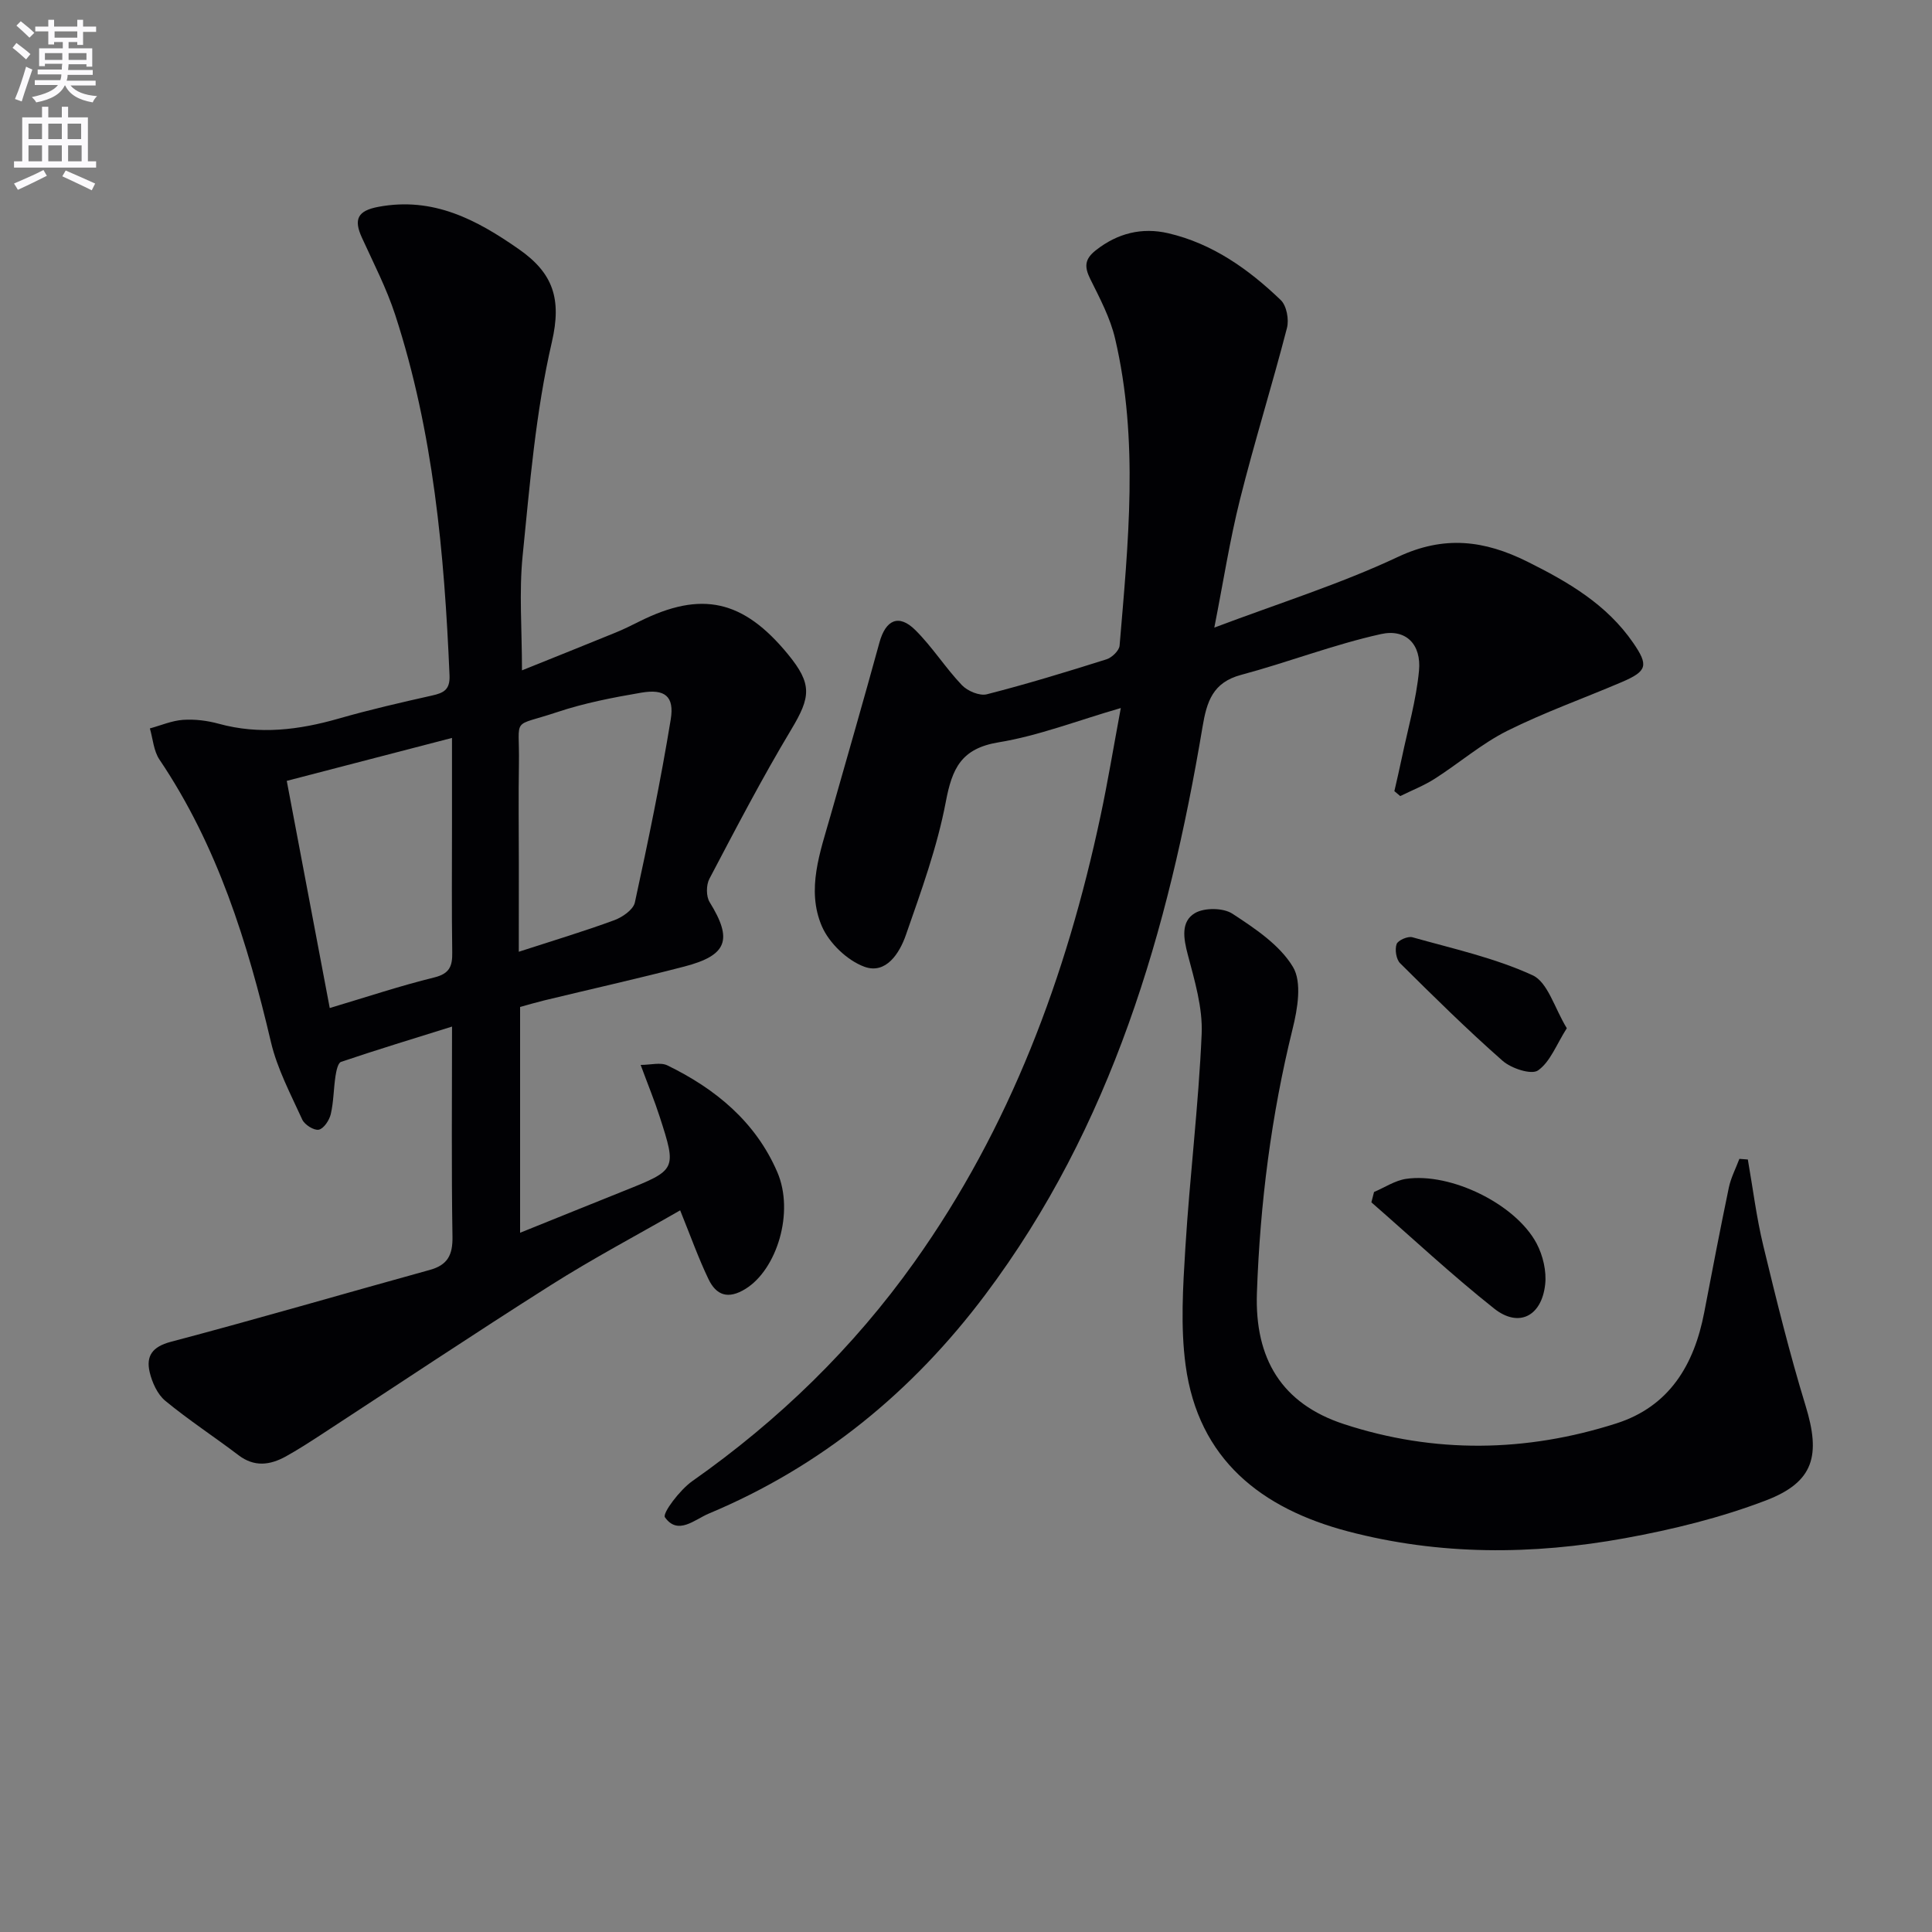
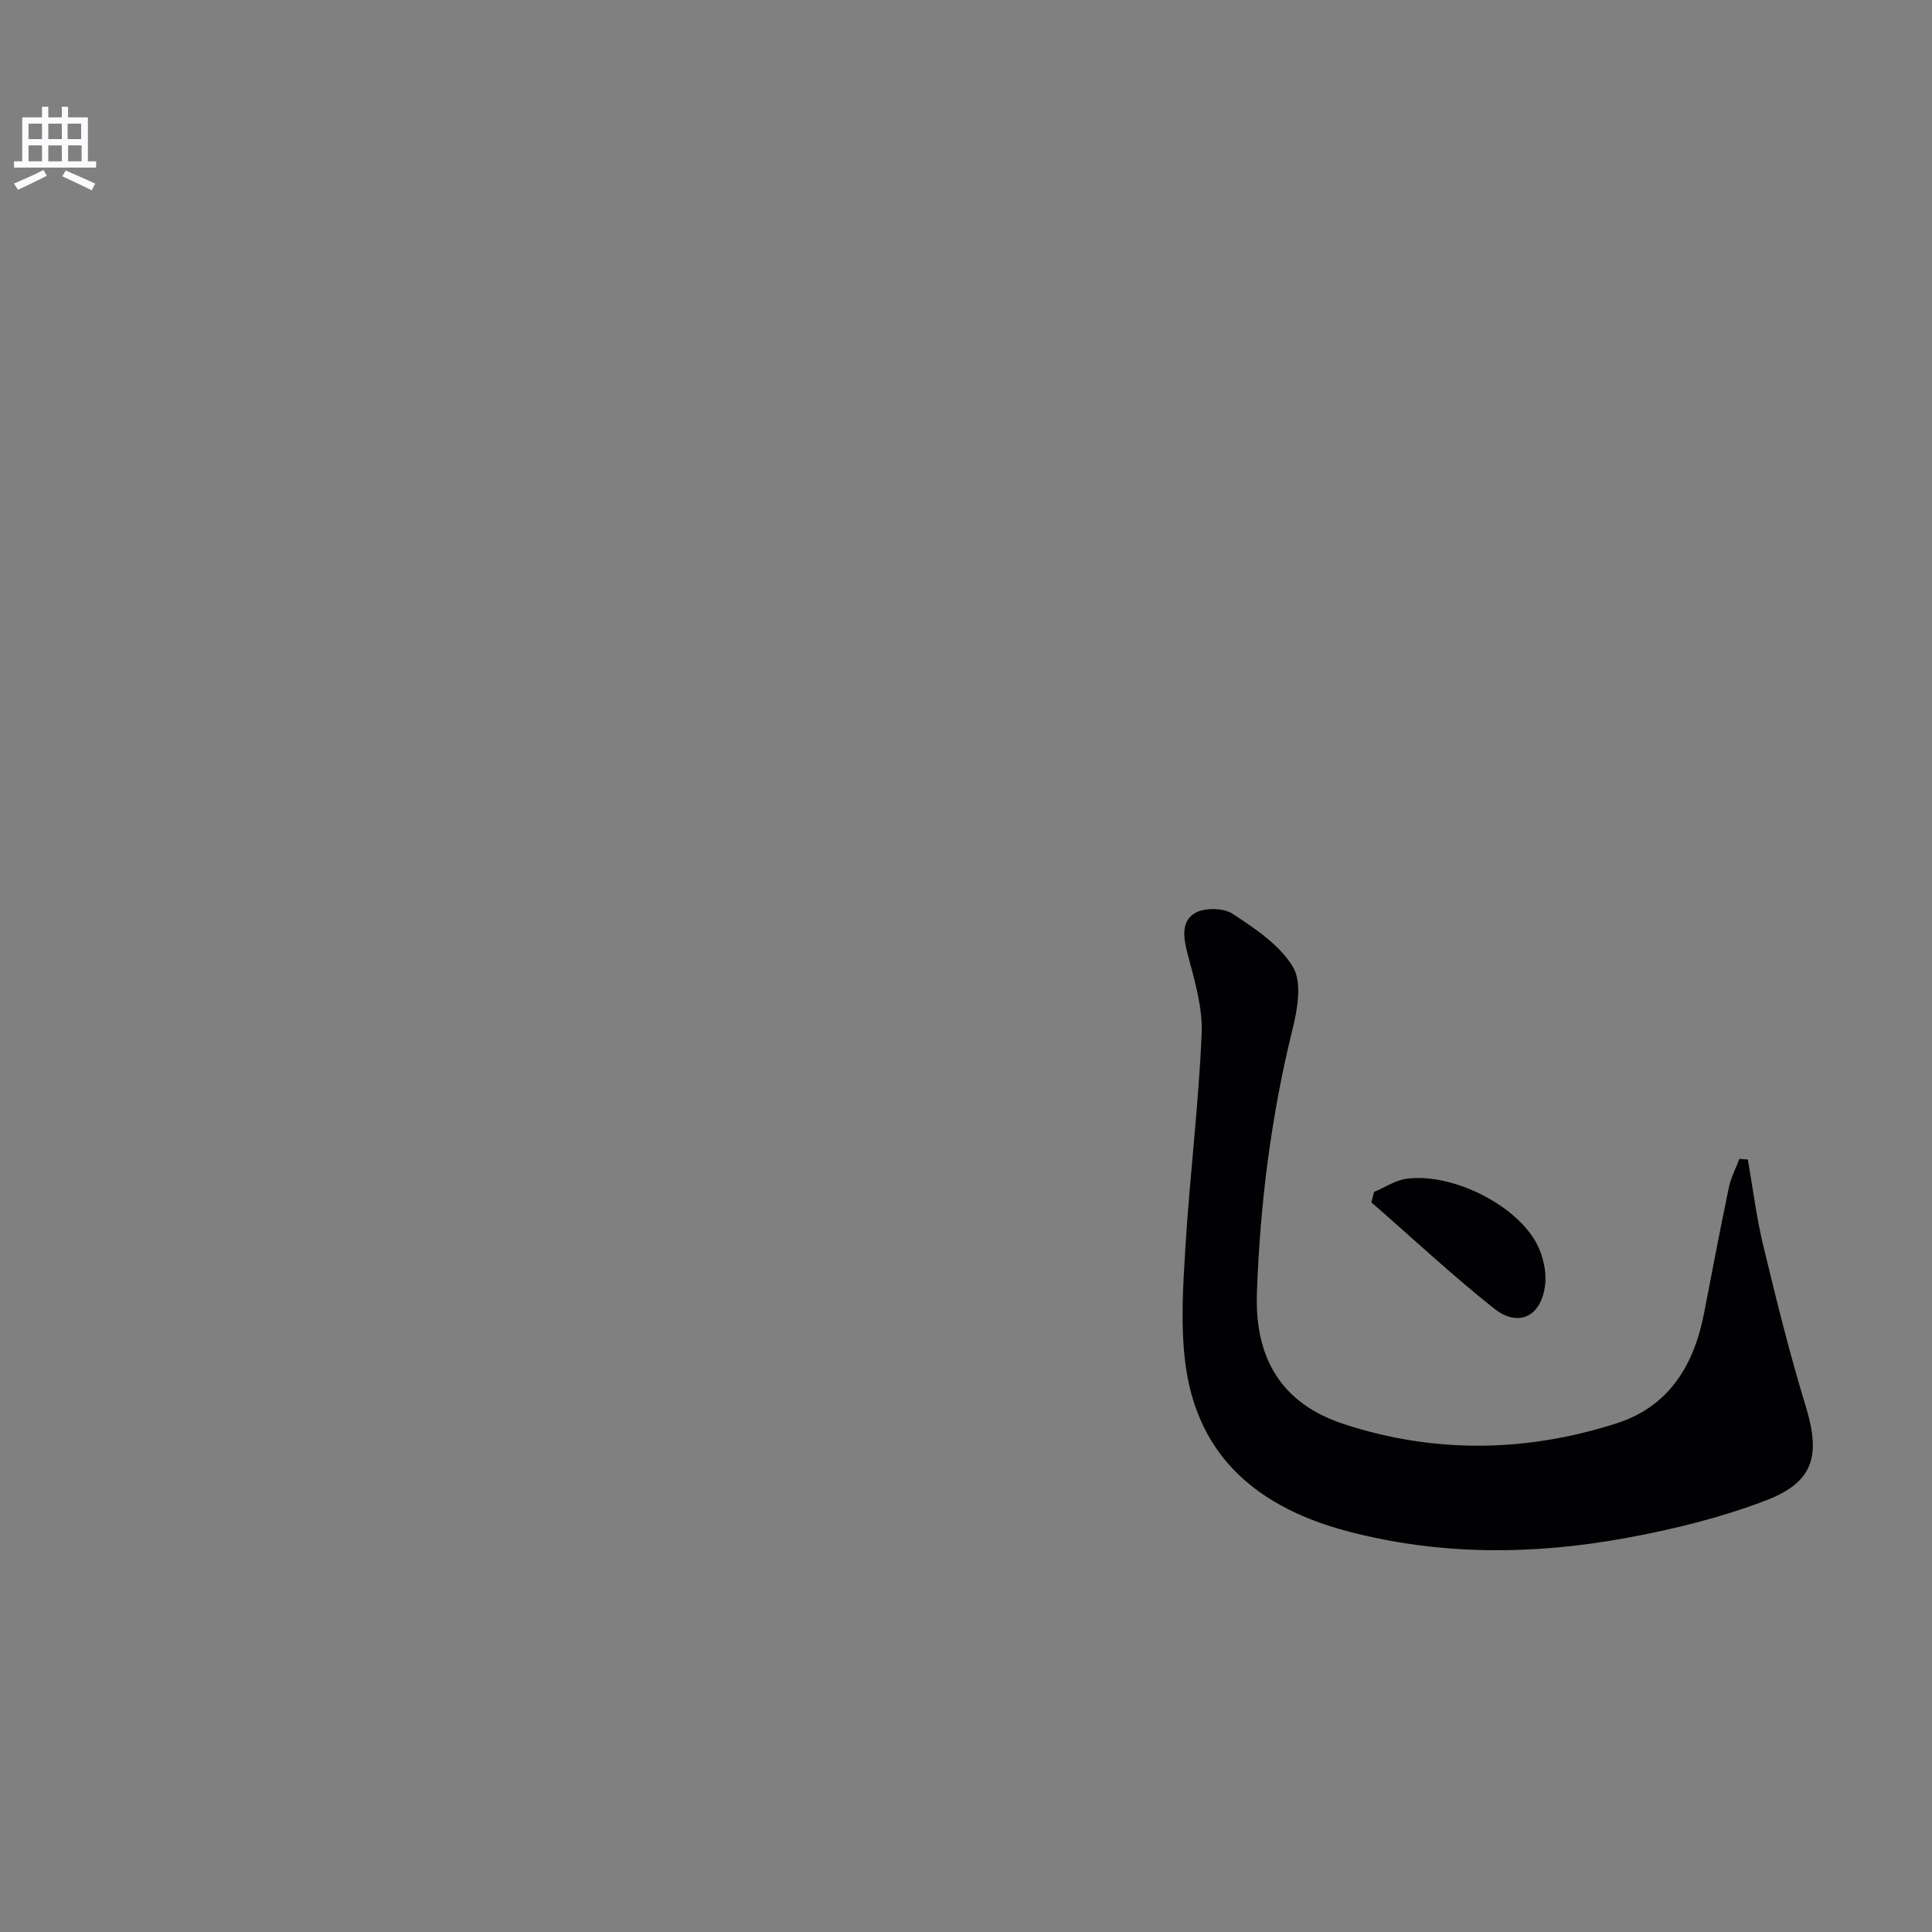
<svg xmlns="http://www.w3.org/2000/svg" enable-background="new 0 0 400 400" viewBox="0 0 400 400">
  <rect x="0" y="0" width="400" height="400" fill="#808080" stroke="none" />
-   <path d="m2.6 9.9.8-1c.9.7 1.9 1.4 2.9 2.3l-.9 1.1c-1.1-1-2-1.8-2.8-2.4zm.5 10.6c.9-2.1 1.6-4.3 2.3-6.7.4.2.8.4 1.3.6-.7 2.1-1.5 4.3-2.2 6.6zm.3-15.2.9-.9c1 .8 2 1.6 2.8 2.4l-1 1c-.9-.9-1.8-1.7-2.7-2.5zm12.6-1.2h1.2v1.4h2.7v1.1h-2.7v2.7h-1.2v-.6h-1.8v1.3h4.9v3.8h-1.2v-.5h-3.7c0 .4-.1.9-.1 1.2h5.1v1h-5.2c0 .5-.1.9-.2 1.2h6v1h-5.2c1.1 1.3 2.9 2 5.5 2.2-.4.4-.7.8-.9 1.3-2.9-.5-4.8-1.6-5.7-3.5h-.1c-.8 1.7-2.7 2.9-5.9 3.5-.2-.4-.6-.8-.9-1.1 2.8-.6 4.6-1.4 5.4-2.5h-4.8v-1h5.3c.1-.3.2-.7.2-1.2h-4.9v-1h5c0-.4 0-.8.1-1.2h-3.6v.5h-1.2v-3.7h4.9v-1.3h-1.8v.5h-1.2v-2.7h-2.7v-1h2.7v-1.4h1.2v1.4h4.8zm-6.7 8.3h3.6c0-.4 0-.9 0-1.4h-3.6zm1.9-4.6h4.8v-1.3h-4.7v1.3zm6.7 3.2h-3.7v1.4h3.7z" fill="#fbfafc" />
  <path d="m8.7 22.1h1.3v2.2h2.8v-2.2h1.3v2.2h4.1v9.1h1.7v1.3h-17v-1.3h1.7v-9.1h4.1zm.3 13.1.7 1.2c-1.8.9-3.8 1.9-6 2.9-.2-.4-.5-.8-.8-1.3 2.3-1 4.4-1.9 6.1-2.8zm-3.1-6.4h2.8v-3.2h-2.8zm0 4.6h2.8v-3.3h-2.8zm4.1-4.6h2.8v-3.2h-2.8zm0 4.6h2.8v-3.3h-2.8zm3.6 1.9c2.1.9 4.1 1.8 6.1 2.7l-.7 1.4c-2.2-1.1-4.2-2-6.1-2.9zm3.2-9.7h-2.8v3.2h2.8zm-2.7 7.8h2.8v-3.3h-2.8z" fill="#fbfafc" />
  <g fill="#010104">
-     <path d="m140.82 250.59c-9.05 5.2-18.14 10.01-26.8 15.5-16.01 10.13-31.77 20.66-47.64 31.01-2.37 1.54-4.75 3.08-7.22 4.45-3.26 1.79-6.49 2.23-9.77-.26-5.01-3.81-10.31-7.26-15.16-11.26-1.63-1.34-2.73-3.79-3.24-5.93-.78-3.33.51-5.27 4.37-6.29 17.94-4.74 35.75-9.95 53.64-14.89 3.68-1.02 4.74-3.09 4.68-6.86-.23-14.15-.09-28.3-.09-43.52-8.05 2.52-15.56 4.8-22.98 7.31-.65.22-.99 1.9-1.15 2.95-.4 2.62-.38 5.32-.98 7.88-.3 1.26-1.45 3-2.48 3.21-.99.2-2.93-1.02-3.42-2.09-2.39-5.25-5.17-10.48-6.48-16.03-4.85-20.66-11.07-40.67-23.08-58.5-1.21-1.79-1.36-4.29-1.99-6.46 2.29-.62 4.55-1.61 6.86-1.77 2.44-.17 5.01.15 7.38.8 8.44 2.32 16.63 1.29 24.87-1.07 6.37-1.83 12.85-3.32 19.32-4.77 2.42-.54 3.73-1.21 3.61-4.16-1.07-25.29-3.35-50.4-11.24-74.63-1.79-5.49-4.48-10.7-6.89-15.98-1.74-3.79-.96-5.6 3.42-6.41 11.32-2.11 20.28 2.63 29.09 8.79 7.06 4.94 8.88 10.24 6.81 19.2-3.35 14.47-4.57 29.47-6.06 44.31-.75 7.51-.13 15.15-.13 23.67 6.68-2.69 13.07-5.24 19.45-7.85 1.69-.69 3.32-1.51 4.95-2.32 12.78-6.36 21.42-4.43 30.67 6.84 5.05 6.16 4.73 8.83.69 15.56-6.05 10.08-11.48 20.52-16.96 30.93-.68 1.29-.69 3.64.06 4.84 4.79 7.75 3.69 11-5.28 13.33-9.63 2.5-19.34 4.67-29 7.01-1.6.39-3.19.86-4.97 1.35v46.75c7.41-2.98 14.39-5.82 21.39-8.62 11.02-4.4 11.06-4.4 7.51-15.41-1.06-3.29-2.38-6.5-3.94-10.72 2.09 0 4.13-.59 5.54.1 9.97 4.85 18.27 11.69 22.75 22.09 3.59 8.32-.09 20.16-6.57 24.17-3.63 2.25-6.08 1.34-7.69-2.04-2.08-4.34-3.69-8.88-5.85-14.21zm-81.45-88.92c3.02 15.97 5.93 31.33 8.9 47.03 7.68-2.29 14.59-4.6 21.64-6.33 3.2-.79 3.77-2.36 3.72-5.21-.13-8.81-.05-17.62-.05-26.43 0-5.76 0-11.52 0-17.95-11.68 3.03-22.65 5.88-34.21 8.89zm48.04 35.38c7.27-2.36 13.6-4.26 19.79-6.54 1.68-.62 3.91-2.17 4.24-3.65 2.74-12.59 5.35-25.21 7.43-37.92.78-4.8-1.23-6.36-6.1-5.53-5.86 1-11.77 2.14-17.39 4.02-9.71 3.24-7.78.69-7.94 10.61-.12 6.98-.02 13.97-.02 20.95-.01 5.77-.01 11.55-.01 18.06z" />
-     <path d="m232.05 146.59c-9.11 2.64-17.06 5.75-25.3 7.1-7.73 1.27-9.62 5.38-10.93 12.31-1.78 9.39-5.11 18.52-8.27 27.59-1.3 3.74-4.11 8.21-8.6 6.56-3.56-1.31-7.31-4.91-8.81-8.42-3.23-7.58-.33-15.33 1.81-22.86 3.4-11.95 6.85-23.88 10.13-35.85 1.29-4.7 4-5.97 7.43-2.57 3.52 3.49 6.21 7.8 9.64 11.4 1.17 1.23 3.67 2.28 5.18 1.89 8.33-2.13 16.57-4.65 24.77-7.24 1.12-.36 2.62-1.8 2.7-2.84 1.78-21.21 4.01-42.48-.93-63.55-1-4.29-3.16-8.35-5.14-12.34-1.24-2.51-1.2-4.1 1.13-5.94 4.52-3.57 9.59-4.8 15.01-3.54 9.16 2.13 16.65 7.45 23.3 13.84 1.21 1.16 1.74 4.03 1.28 5.78-3.07 11.87-6.74 23.59-9.72 35.48-2.13 8.49-3.47 17.18-5.32 26.55 13.37-5.05 26.07-9.02 38-14.63 9.6-4.52 17.93-3.45 26.83.98 8.44 4.2 16.42 8.84 21.9 16.81 3.2 4.66 2.91 5.85-2.33 8.1-7.92 3.39-16.08 6.28-23.77 10.12-5.3 2.66-9.92 6.67-14.96 9.89-2.24 1.44-4.77 2.42-7.17 3.61-.41-.34-.81-.68-1.22-1.02.52-2.32 1.08-4.64 1.56-6.97 1.25-5.98 2.97-11.92 3.54-17.97.51-5.4-2.66-8.74-7.88-7.58-9.8 2.17-19.25 5.85-28.97 8.45-5.85 1.57-7.09 5.51-7.97 10.77-7.07 42.19-18.8 82.68-44.97 117.54-15.07 20.08-33.95 35.58-57.25 45.33-2.93 1.23-6.4 4.57-9.08.77-.58-.82 3.09-5.68 5.65-7.48 17.9-12.58 33.35-27.59 46.02-45.4 19.8-27.83 31.44-59.11 38.5-92.26 1.49-6.98 2.65-14.01 4.21-22.41z" />
    <path d="m361.87 240.06c1.05 5.96 1.78 11.99 3.2 17.85 2.68 11.1 5.41 22.2 8.75 33.11 3.15 10.27 1.8 15.8-8.21 19.63-9.37 3.58-19.3 6.02-29.2 7.82-19.12 3.48-38.35 3.57-57.31-1.41-17.98-4.73-30.99-14.91-33.63-34.38-1.08-7.99-.55-16.28-.05-24.39.91-14.75 2.73-29.45 3.37-44.2.24-5.45-1.46-11.08-2.88-16.48-.88-3.34-1.46-6.8 1.47-8.55 1.96-1.17 5.89-1.13 7.79.12 4.66 3.05 9.77 6.44 12.52 11.01 1.9 3.16.96 8.69-.07 12.83-4.44 17.98-6.74 36.18-7.39 54.66-.47 13.59 5.1 22.94 18.03 27.17 18.7 6.12 37.65 5.84 56.36-.14 11.01-3.51 16.14-12.14 18.22-22.98 1.65-8.63 3.31-17.27 5.1-25.87.43-2.04 1.44-3.96 2.18-5.93.6.04 1.17.08 1.75.13z" />
    <path d="m284.48 246.79c2.21-.94 4.34-2.38 6.64-2.72 9.26-1.35 22.69 5.22 27.02 13.38 1.31 2.48 2.08 5.74 1.77 8.49-.74 6.61-5.49 8.99-10.54 5-8.78-6.96-16.99-14.64-25.44-22.01.19-.72.37-1.43.55-2.14z" />
-     <path d="m324.39 212.88c-2.16 3.4-3.43 6.97-5.96 8.74-1.37.96-5.53-.41-7.33-1.99-7.33-6.45-14.29-13.32-21.22-20.2-.82-.82-1.12-2.83-.73-3.96.28-.79 2.33-1.69 3.27-1.42 8.38 2.36 17.03 4.26 24.87 7.86 3.17 1.44 4.54 6.79 7.1 10.97z" />
  </g>
</svg>